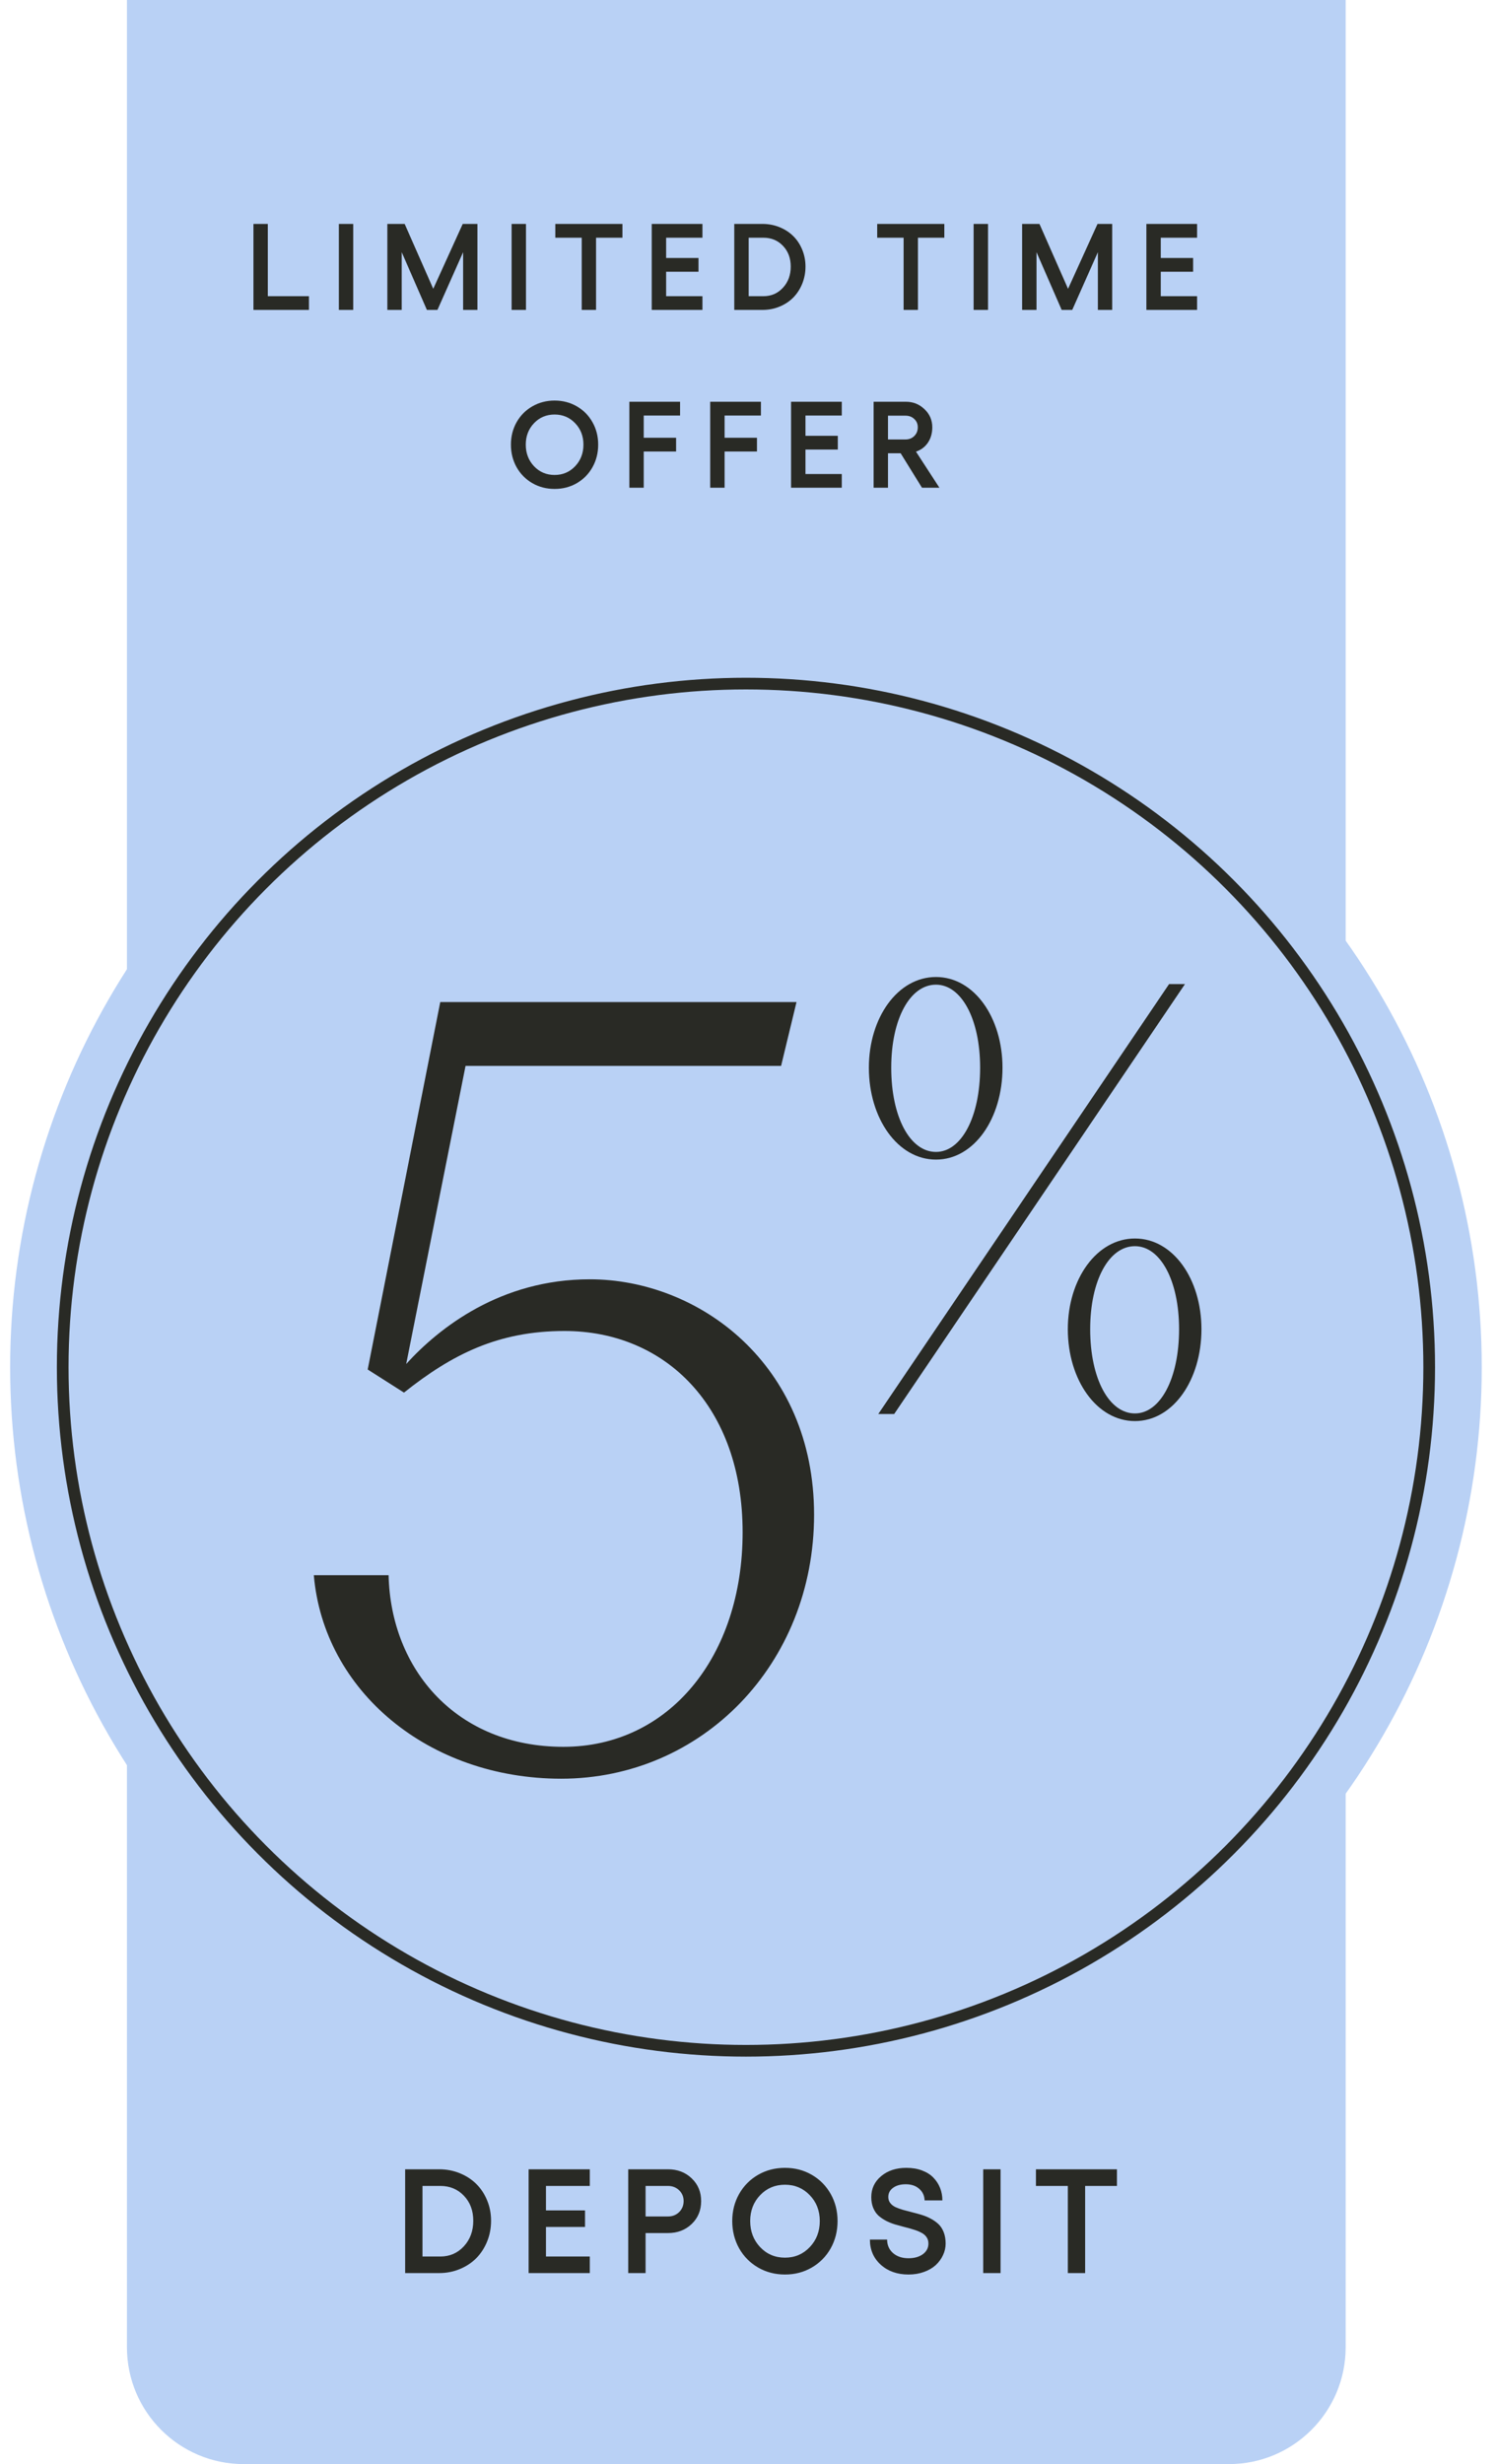
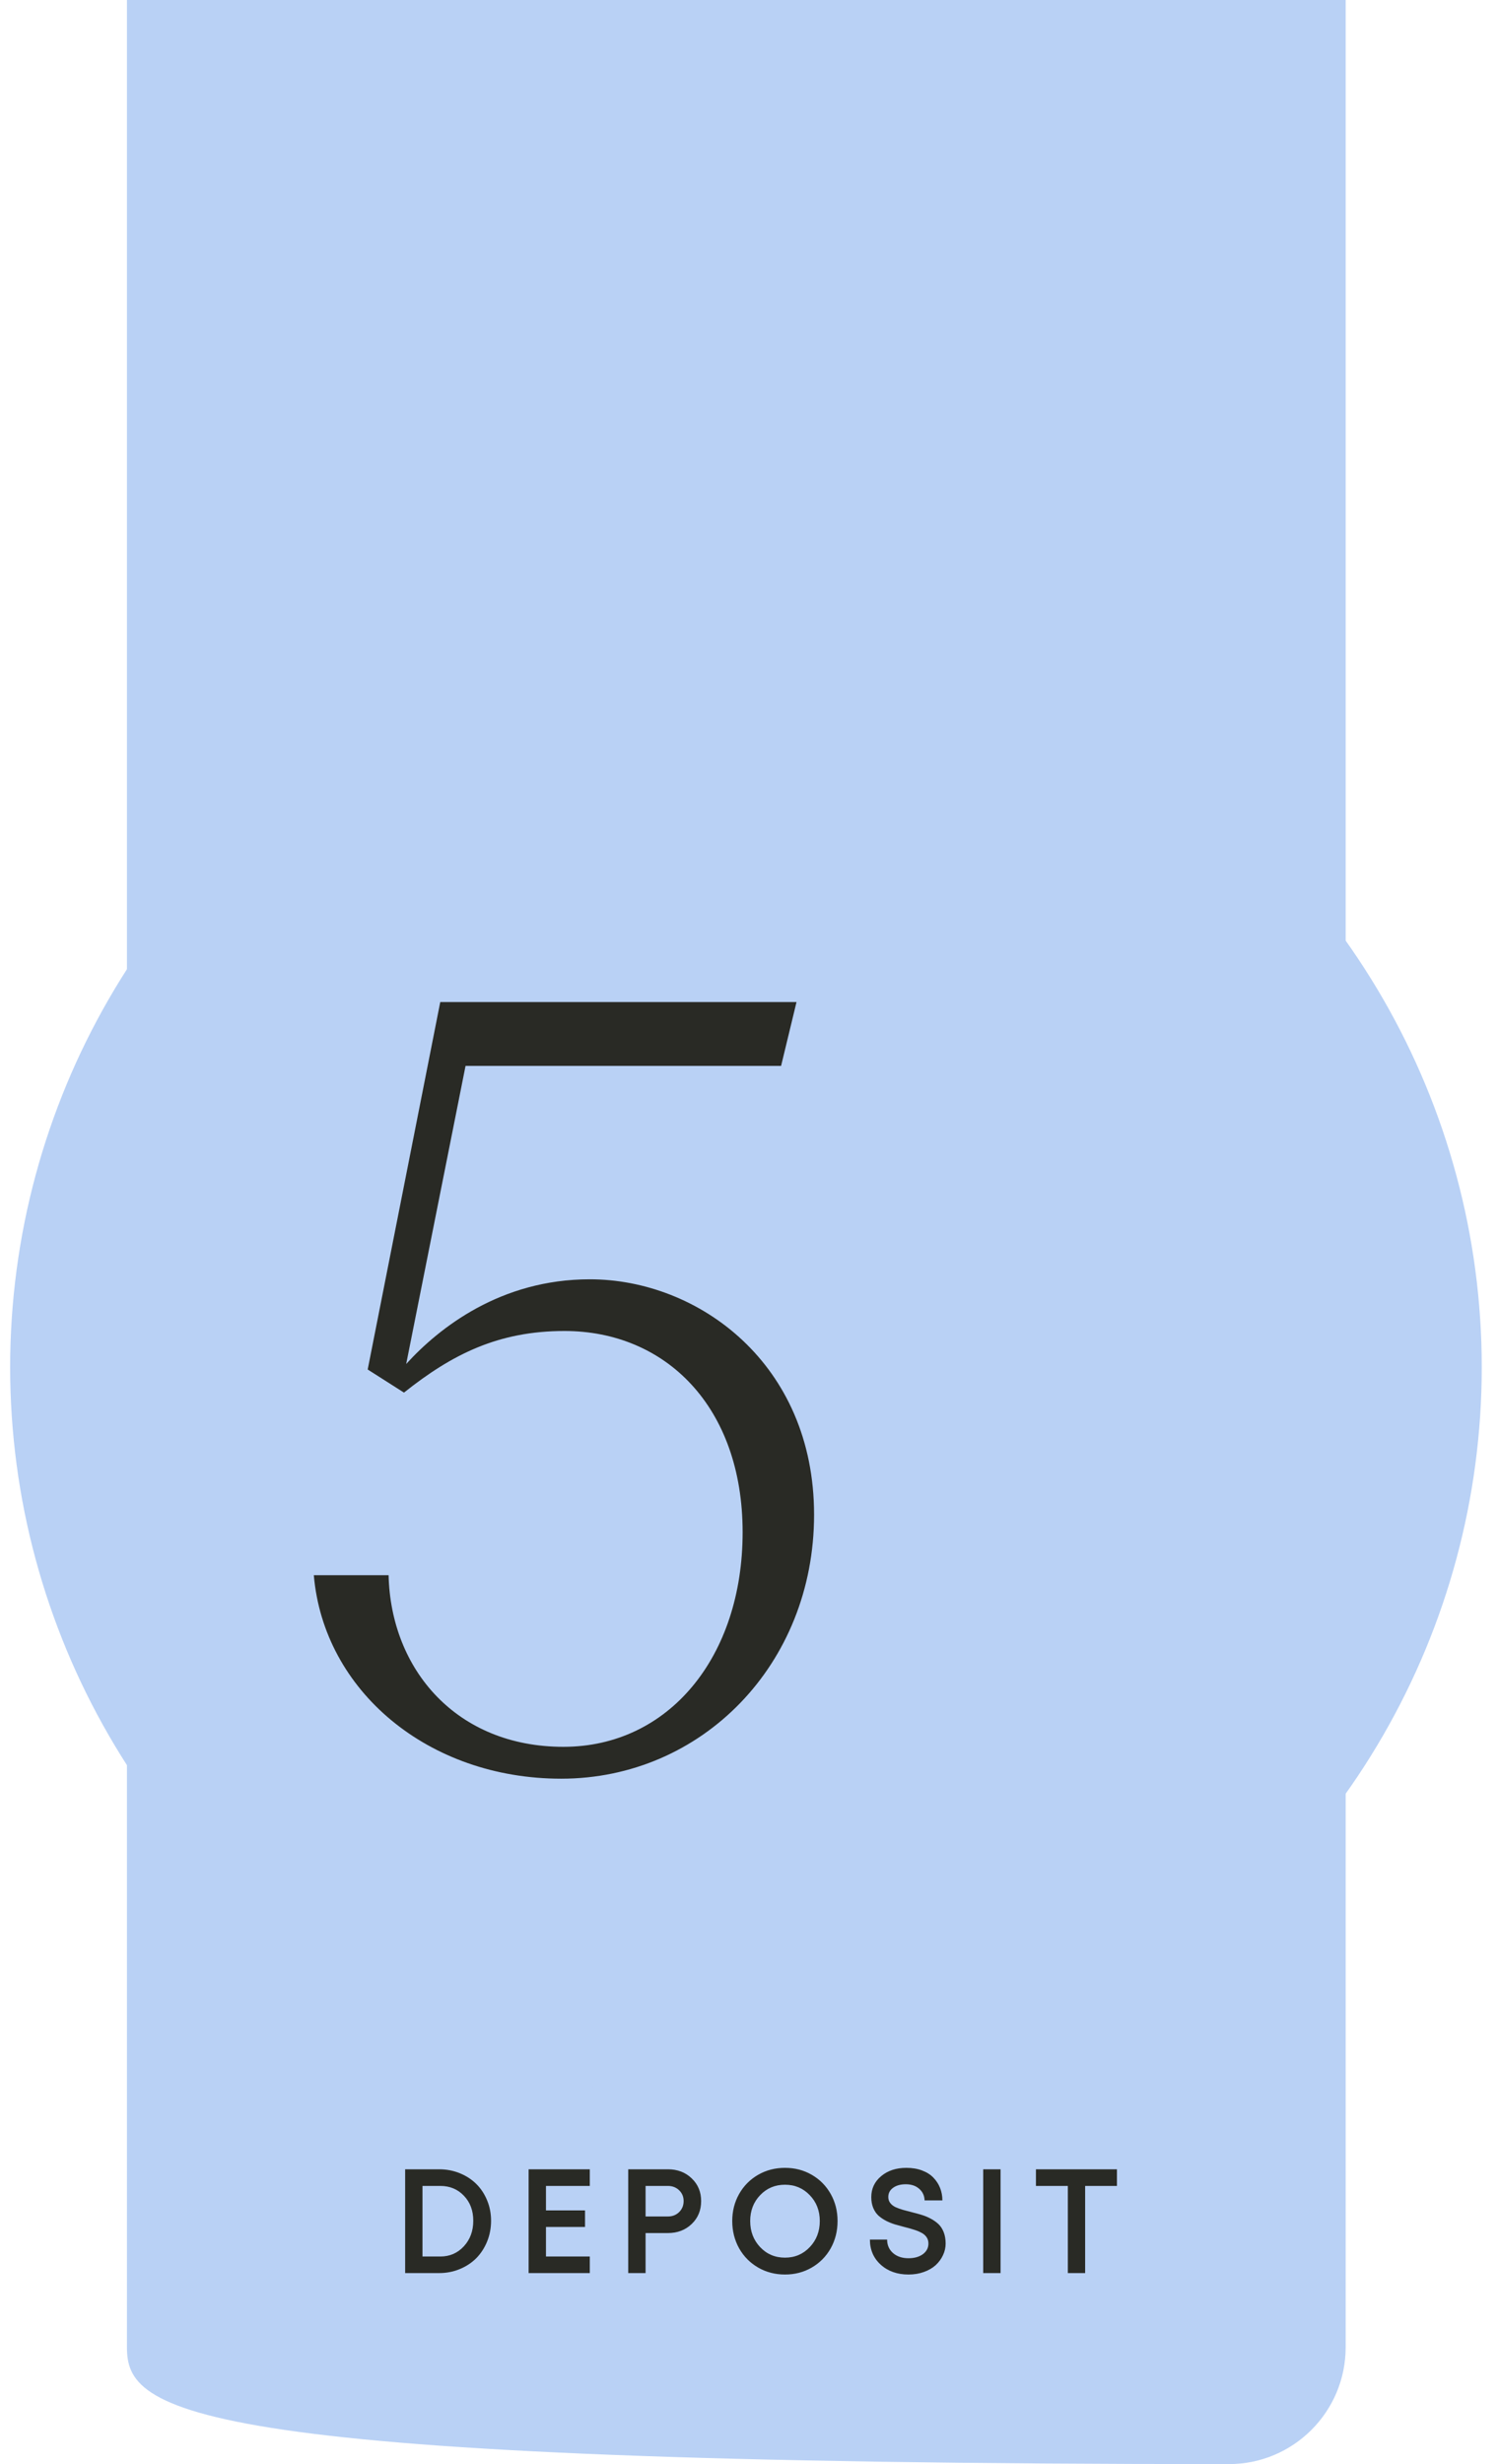
<svg xmlns="http://www.w3.org/2000/svg" width="59" height="97" viewBox="0 0 59 97" fill="none">
-   <path d="M5 0H53V92.4C53 94.941 50.941 97 48.4 97H9.6C7.059 97 5 94.941 5 92.4V0Z" fill="#B9D1F5" />
+   <path d="M5 0H53V92.4C53 94.941 50.941 97 48.4 97C7.059 97 5 94.941 5 92.4V0Z" fill="#B9D1F5" />
  <circle cx="29.38" cy="53.82" r="28.98" fill="#B9D1F5" />
-   <circle cx="29.38" cy="53.82" r="26.91" stroke="#292A25" stroke-width="0.46" />
-   <path d="M9.982 8.815H10.548V11.66H12.168V12.2H9.982V8.815ZM13.346 8.815H13.912V12.2H13.346V8.815ZM15.256 12.2V8.815H15.938L17.064 11.369L18.225 8.815H18.804V12.2H18.24V9.927L17.229 12.2H16.814L15.822 9.927V12.2H15.256ZM20.15 8.815H20.716V12.2H20.15V8.815ZM24.515 8.815V9.358H23.476V12.2H22.912V9.358H21.871V8.815H24.515ZM25.669 8.815H27.666V9.358H26.236V10.156H27.511V10.697H26.236V11.66H27.666V12.2H25.669V8.815ZM30.032 8.815C30.27 8.815 30.493 8.858 30.703 8.943C30.912 9.028 31.091 9.144 31.241 9.292C31.39 9.438 31.508 9.616 31.595 9.826C31.681 10.033 31.725 10.256 31.725 10.494C31.725 10.734 31.681 10.961 31.595 11.173C31.508 11.384 31.39 11.565 31.241 11.716C31.091 11.866 30.912 11.984 30.703 12.07C30.493 12.157 30.27 12.2 30.032 12.2H28.92V8.815H30.032ZM30.07 11.66C30.377 11.66 30.633 11.549 30.837 11.327C31.042 11.105 31.144 10.827 31.144 10.494C31.144 10.163 31.042 9.892 30.839 9.679C30.636 9.465 30.38 9.358 30.07 9.358H29.487V11.66H30.07ZM37.193 8.815V9.358H36.154V12.2H35.59V9.358H34.549V8.815H37.193ZM38.347 8.815H38.914V12.2H38.347V8.815ZM40.257 12.2V8.815H40.94L42.066 11.369L43.227 8.815H43.805V12.2H43.241V9.927L42.231 12.2H41.815L40.824 9.927V12.2H40.257ZM45.151 8.815H47.148V9.358H45.718V10.156H46.992V10.697H45.718V11.66H47.148V12.2H45.151V8.815ZM20.968 15.995C21.231 15.844 21.523 15.768 21.844 15.768C22.165 15.768 22.456 15.844 22.717 15.995C22.98 16.146 23.186 16.354 23.335 16.62C23.485 16.885 23.56 17.179 23.56 17.503C23.56 17.829 23.485 18.125 23.335 18.393C23.186 18.659 22.98 18.868 22.717 19.021C22.456 19.172 22.165 19.247 21.844 19.247C21.523 19.247 21.231 19.172 20.968 19.021C20.705 18.868 20.498 18.659 20.347 18.393C20.198 18.125 20.123 17.829 20.123 17.503C20.123 17.179 20.198 16.885 20.347 16.62C20.498 16.354 20.705 16.146 20.968 15.995ZM21.844 16.318C21.521 16.318 21.251 16.431 21.034 16.658C20.817 16.885 20.708 17.166 20.708 17.503C20.708 17.841 20.817 18.125 21.034 18.355C21.251 18.583 21.521 18.697 21.844 18.697C22.165 18.697 22.434 18.583 22.651 18.355C22.87 18.125 22.979 17.841 22.979 17.503C22.979 17.166 22.87 16.885 22.651 16.658C22.434 16.431 22.165 16.318 21.844 16.318ZM24.788 15.815H26.785V16.358H25.354V17.232H26.629V17.774H25.354V19.2H24.788V15.815ZM27.972 15.815H29.969V16.358H28.539V17.232H29.814V17.774H28.539V19.2H27.972V15.815ZM31.157 15.815H33.154V16.358H31.724V17.156H32.998V17.697H31.724V18.66H33.154V19.2H31.157V15.815ZM37 19.2H36.313L35.473 17.843H34.974V19.2H34.408V15.815H35.68C35.965 15.815 36.209 15.913 36.412 16.108C36.617 16.302 36.719 16.539 36.719 16.821C36.719 17.054 36.661 17.255 36.547 17.425C36.433 17.593 36.277 17.712 36.077 17.779L37 19.2ZM34.974 16.363V17.3H35.661C35.801 17.3 35.917 17.255 36.008 17.166C36.101 17.074 36.148 16.959 36.148 16.821C36.148 16.687 36.101 16.578 36.008 16.493C35.917 16.406 35.801 16.363 35.661 16.363H34.974Z" fill="#292A25" />
  <path d="M17.298 85.395C17.585 85.395 17.855 85.446 18.108 85.549C18.36 85.651 18.577 85.792 18.757 85.97C18.937 86.147 19.08 86.362 19.184 86.614C19.289 86.865 19.341 87.133 19.341 87.42C19.341 87.711 19.289 87.984 19.184 88.241C19.08 88.495 18.937 88.714 18.757 88.896C18.577 89.076 18.36 89.219 18.108 89.323C17.855 89.428 17.585 89.48 17.298 89.48H15.957V85.395H17.298ZM17.344 88.828C17.714 88.828 18.023 88.694 18.27 88.426C18.517 88.158 18.64 87.823 18.64 87.42C18.64 87.022 18.518 86.694 18.273 86.438C18.028 86.179 17.718 86.05 17.344 86.05H16.64V88.828H17.344ZM20.82 85.395H23.23V86.05H21.504V87.013H23.042V87.665H21.504V88.828H23.23V89.48H20.82V85.395ZM26.307 85.395C26.683 85.395 26.995 85.513 27.242 85.751C27.491 85.988 27.615 86.287 27.615 86.645C27.615 87.01 27.491 87.311 27.242 87.549C26.995 87.786 26.683 87.905 26.307 87.905H25.427V89.48H24.743V85.395H26.307ZM26.307 87.252C26.484 87.252 26.631 87.194 26.749 87.079C26.867 86.963 26.925 86.818 26.925 86.645C26.925 86.476 26.867 86.335 26.749 86.221C26.631 86.107 26.484 86.05 26.307 86.05H25.427V87.252H26.307ZM29.86 85.611C30.177 85.429 30.53 85.338 30.917 85.338C31.305 85.338 31.656 85.429 31.971 85.611C32.288 85.794 32.537 86.045 32.718 86.366C32.898 86.685 32.988 87.04 32.988 87.432C32.988 87.825 32.898 88.183 32.718 88.506C32.537 88.827 32.288 89.079 31.971 89.263C31.656 89.446 31.305 89.537 30.917 89.537C30.53 89.537 30.177 89.446 29.86 89.263C29.543 89.079 29.293 88.827 29.111 88.506C28.931 88.183 28.84 87.825 28.84 87.432C28.84 87.04 28.931 86.685 29.111 86.366C29.293 86.045 29.543 85.794 29.86 85.611ZM30.917 86.002C30.528 86.002 30.202 86.138 29.94 86.412C29.678 86.685 29.547 87.025 29.547 87.432C29.547 87.84 29.678 88.183 29.94 88.46C30.202 88.736 30.528 88.873 30.917 88.873C31.305 88.873 31.629 88.736 31.892 88.46C32.156 88.183 32.288 87.84 32.288 87.432C32.288 87.025 32.156 86.685 31.892 86.412C31.629 86.138 31.305 86.002 30.917 86.002ZM35.781 89.537C35.34 89.537 34.976 89.409 34.69 89.152C34.405 88.894 34.262 88.564 34.262 88.161H34.94C34.94 88.379 35.018 88.557 35.174 88.694C35.331 88.829 35.534 88.896 35.781 88.896C36.012 88.896 36.201 88.843 36.348 88.737C36.494 88.628 36.567 88.489 36.567 88.318C36.567 88.219 36.541 88.133 36.49 88.061C36.439 87.989 36.369 87.931 36.282 87.888C36.197 87.842 36.097 87.802 35.983 87.768C35.871 87.732 35.752 87.698 35.627 87.668C35.503 87.636 35.379 87.602 35.254 87.566C35.13 87.528 35.011 87.48 34.898 87.423C34.785 87.364 34.686 87.296 34.598 87.218C34.513 87.14 34.445 87.04 34.393 86.916C34.342 86.793 34.316 86.651 34.316 86.492C34.316 86.156 34.447 85.879 34.707 85.663C34.967 85.446 35.297 85.338 35.698 85.338C35.926 85.338 36.131 85.372 36.313 85.44C36.498 85.509 36.647 85.603 36.761 85.722C36.877 85.84 36.965 85.976 37.026 86.13C37.086 86.282 37.117 86.445 37.117 86.62H36.416C36.41 86.434 36.34 86.282 36.205 86.164C36.07 86.044 35.894 85.984 35.675 85.984C35.468 85.984 35.301 86.031 35.174 86.124C35.048 86.215 34.986 86.336 34.986 86.486C34.986 86.577 35.011 86.656 35.063 86.722C35.114 86.789 35.183 86.843 35.271 86.885C35.358 86.925 35.458 86.961 35.57 86.993C35.684 87.025 35.803 87.057 35.926 87.087C36.051 87.117 36.177 87.152 36.302 87.19C36.427 87.228 36.546 87.277 36.658 87.338C36.772 87.398 36.873 87.47 36.96 87.551C37.047 87.633 37.117 87.739 37.168 87.87C37.219 88.001 37.245 88.151 37.245 88.318C37.245 88.477 37.21 88.631 37.139 88.779C37.071 88.925 36.975 89.055 36.852 89.169C36.728 89.281 36.574 89.371 36.388 89.437C36.203 89.504 36.001 89.537 35.781 89.537ZM38.724 85.395H39.408V89.48H38.724V85.395ZM43.992 85.395V86.05H42.739V89.48H42.058V86.05H40.801V85.395H43.992Z" fill="#292A25" />
-   <path d="M36.864 45.648C35.357 45.648 34.221 44.025 34.221 42.031C34.221 40.06 35.357 38.46 36.864 38.46C38.371 38.46 39.484 40.06 39.484 42.031C39.484 44.025 38.371 45.648 36.864 45.648ZM35.218 55.663H34.592L46.045 38.739H46.671L35.218 55.663ZM36.864 45.346C37.861 45.346 38.603 43.978 38.603 42.031C38.603 40.106 37.861 38.762 36.864 38.762C35.844 38.762 35.102 40.106 35.102 42.031C35.102 43.978 35.844 45.346 36.864 45.346ZM44.7 55.941C43.194 55.941 42.057 54.318 42.057 52.325C42.057 50.354 43.194 48.754 44.7 48.754C46.207 48.754 47.32 50.354 47.32 52.325C47.32 54.318 46.207 55.941 44.7 55.941ZM44.7 55.64C45.697 55.64 46.439 54.272 46.439 52.325C46.439 50.4 45.697 49.056 44.7 49.056C43.68 49.056 42.938 50.4 42.938 52.325C42.938 54.272 43.68 55.64 44.7 55.64Z" fill="#292A25" />
  <path d="M23.23 50.36C27.517 50.36 32.063 53.694 32.063 59.627C32.063 65.516 27.646 70.019 22.104 70.019C16.864 70.019 12.75 66.555 12.36 62.008H15.305C15.392 65.733 17.99 68.764 22.19 68.764C26.347 68.764 29.249 65.213 29.249 60.319C29.249 55.383 26.218 52.395 22.233 52.395C19.635 52.395 17.817 53.304 15.911 54.82L14.482 53.911L17.34 39.447H31.371L30.764 41.959H18.336L15.998 53.694C17.297 52.265 19.722 50.36 23.23 50.36Z" fill="#292A25" />
</svg>